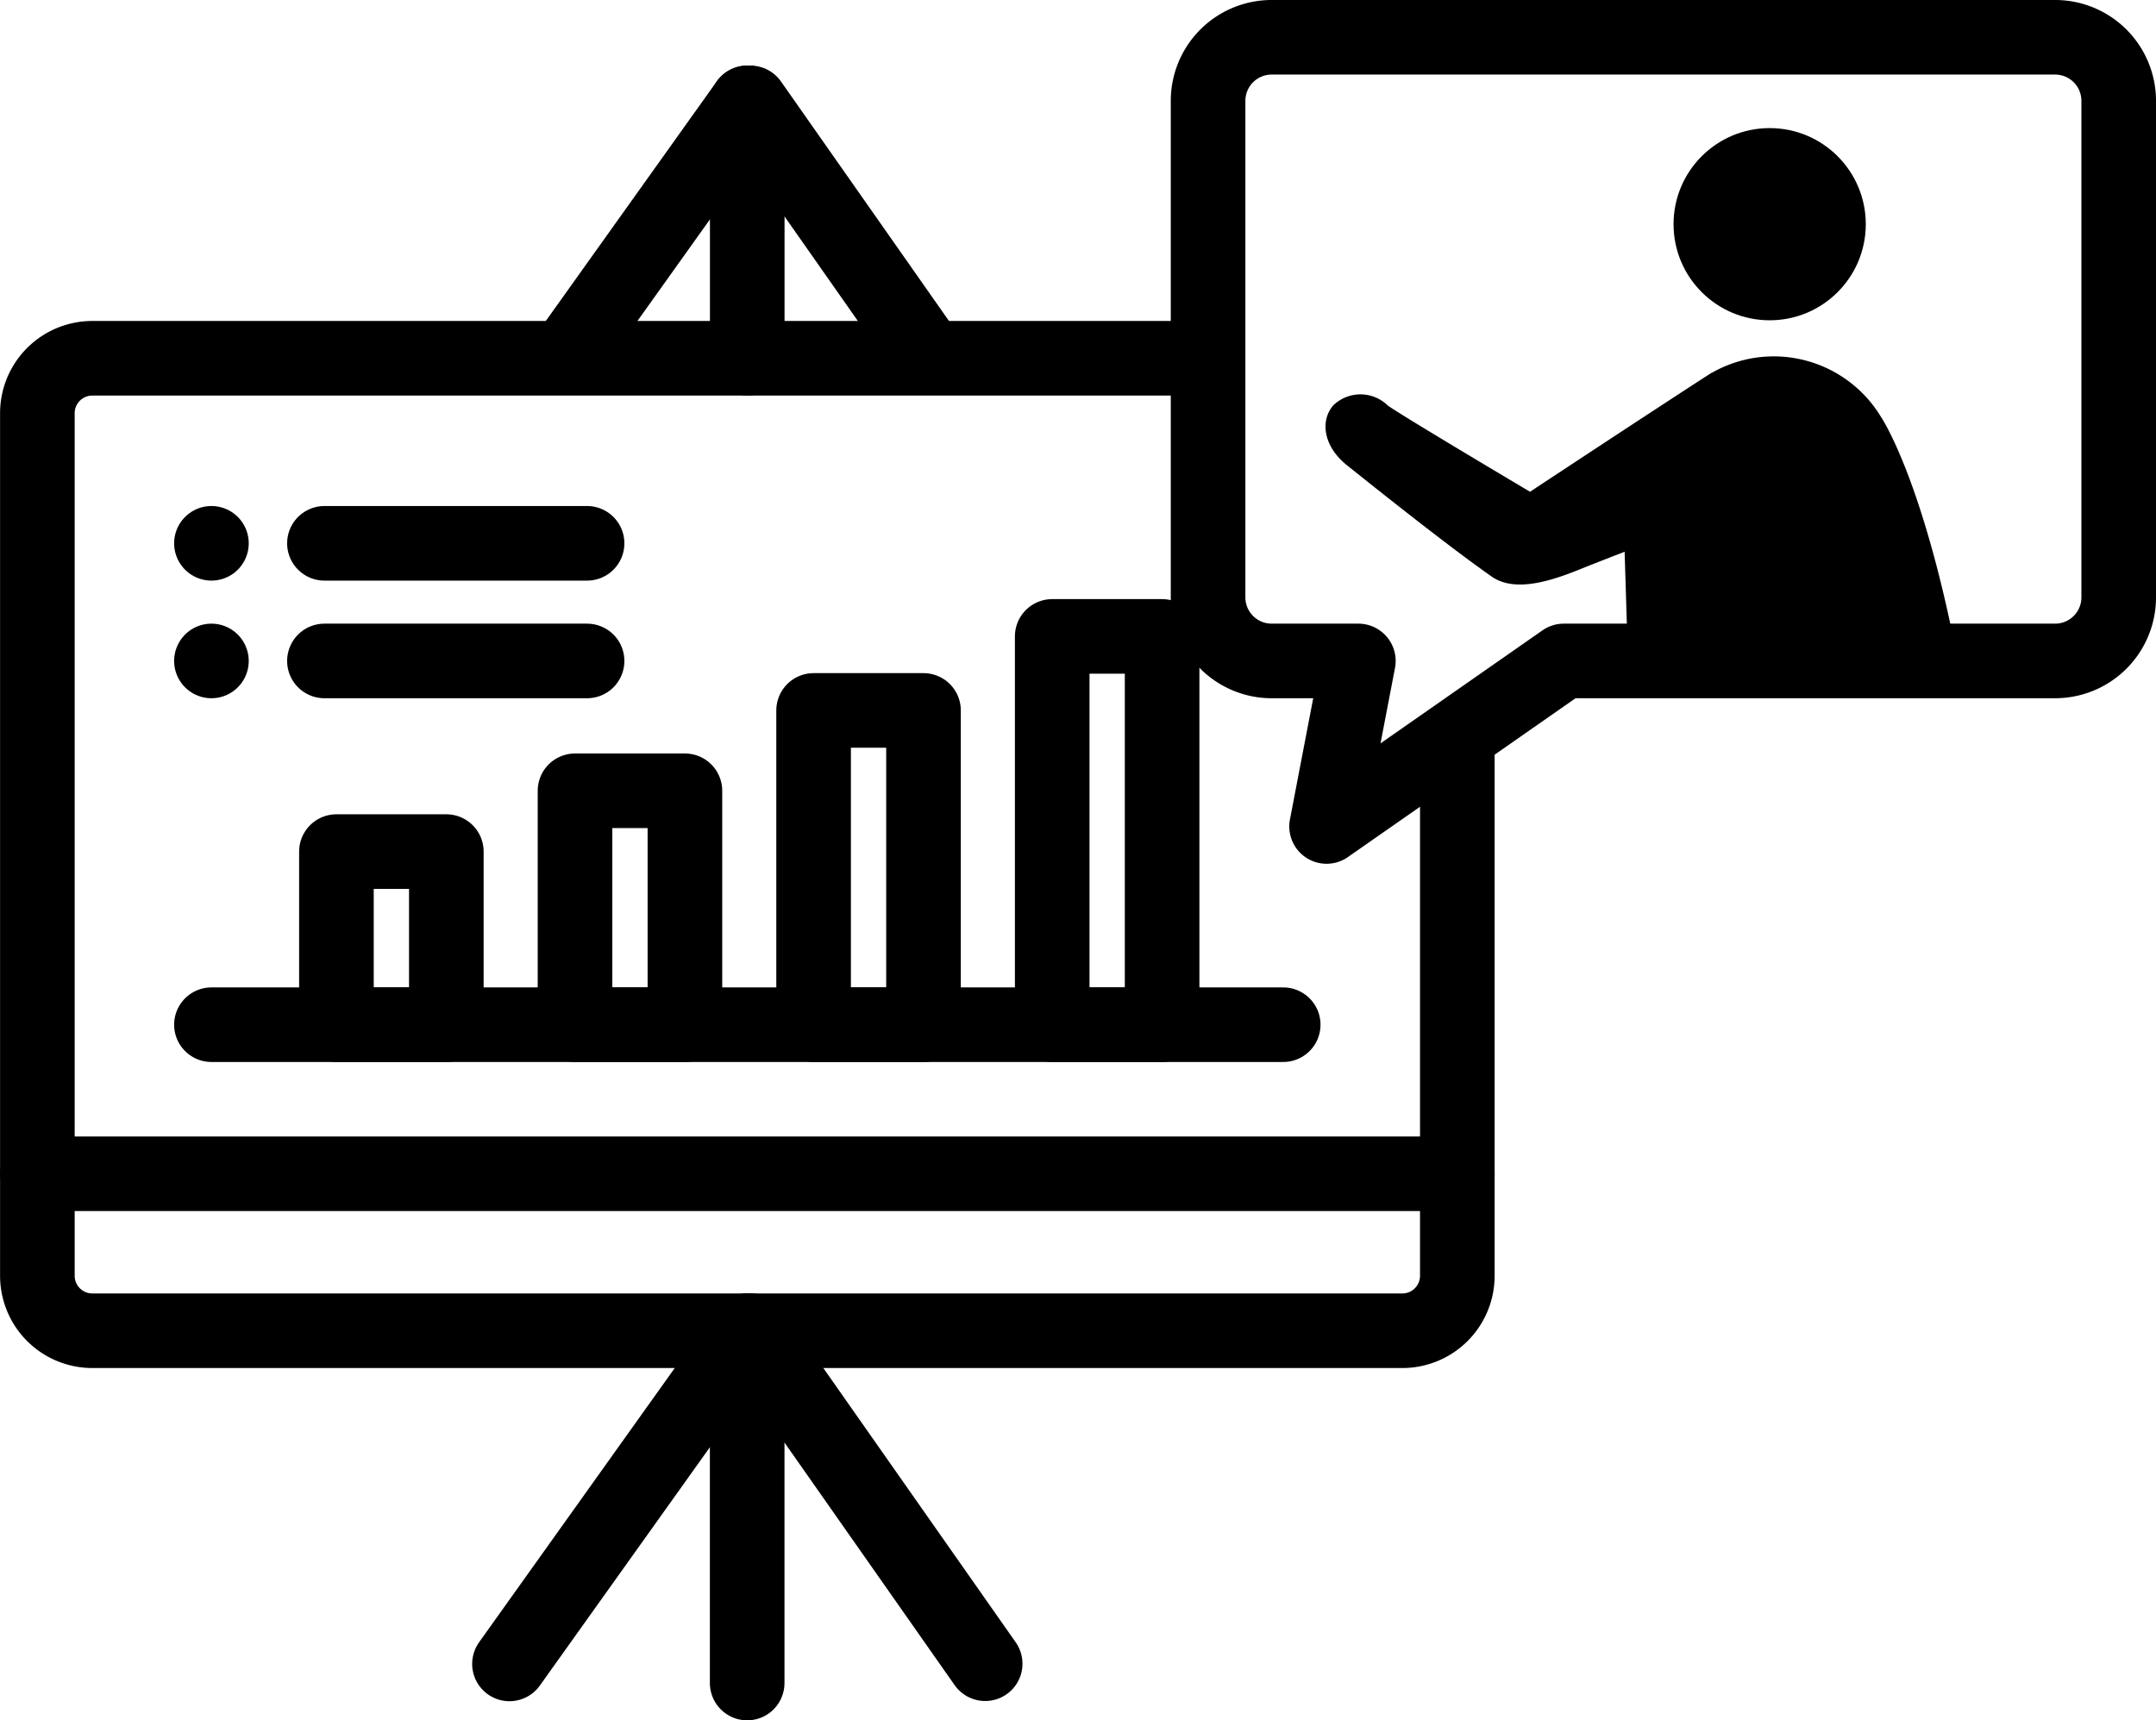
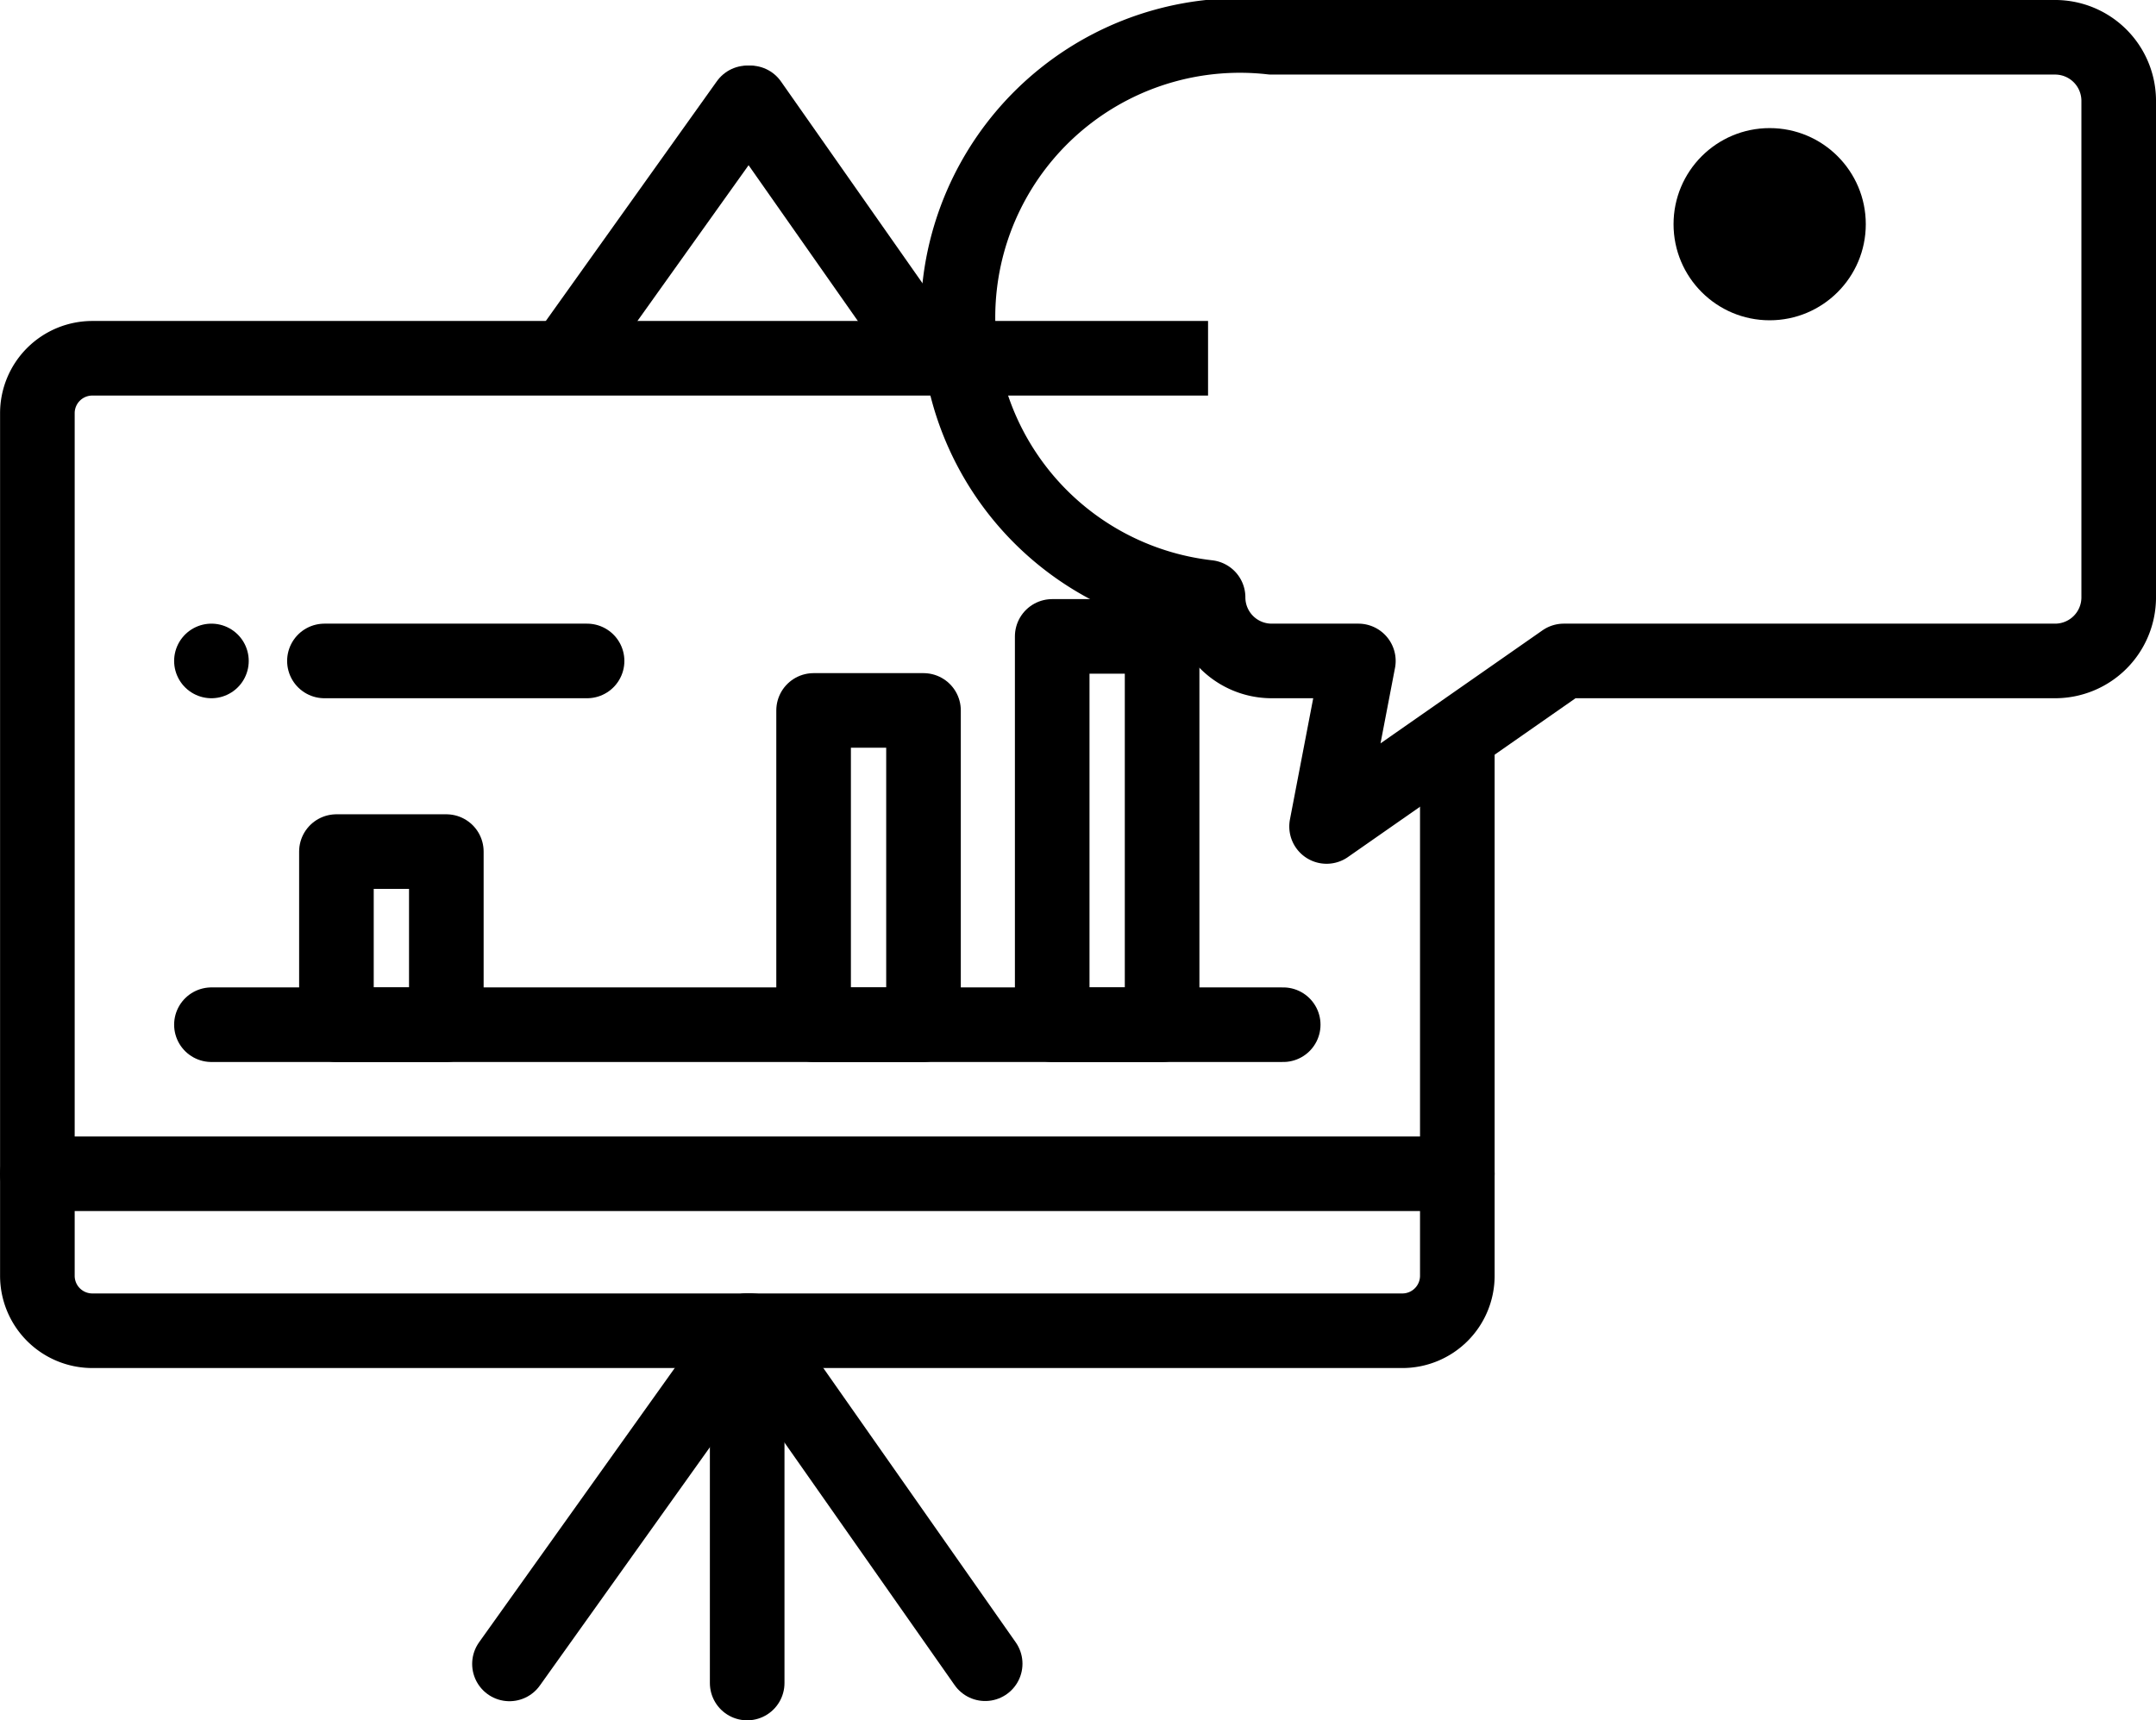
<svg xmlns="http://www.w3.org/2000/svg" width="101.697" height="81.17" viewBox="0 0 101.697 81.17">
  <g id="グループ_6793" data-name="グループ 6793" transform="translate(1.76 1.76)">
    <path id="パス_3211" data-name="パス 3211" d="M149.678,63.329V88.991a2.593,2.593,0,0,1-2.593,2.593H85.29A2.593,2.593,0,0,1,82.7,88.991v-40.7A2.592,2.592,0,0,1,85.29,45.7H137.92" transform="translate(-82.697 -30.556)" fill="none" stroke="#000" stroke-miterlimit="10" stroke-width="3.519" />
    <line id="線_94" data-name="線 94" x2="66.981" transform="translate(0 53.622)" fill="none" stroke="#000" stroke-linecap="round" stroke-linejoin="round" stroke-width="3.519" />
    <g id="グループ_4390" data-name="グループ 4390" transform="translate(22.271 61.027)">
      <line id="線_95" data-name="線 95" y1="16.623" transform="translate(11.213)" fill="none" stroke="#000" stroke-linecap="round" stroke-linejoin="round" stroke-width="3.519" />
      <line id="線_96" data-name="線 96" y1="15.721" x2="11.213" fill="none" stroke="#000" stroke-linecap="round" stroke-linejoin="round" stroke-width="3.519" />
      <line id="線_97" data-name="線 97" x1="11.018" y1="15.712" transform="translate(11.421)" fill="none" stroke="#000" stroke-linecap="round" stroke-linejoin="round" stroke-width="3.519" />
    </g>
    <g id="グループ_4391" data-name="グループ 4391" transform="translate(25.36 3.094)">
-       <line id="線_98" data-name="線 98" y1="12.048" transform="translate(8.127)" fill="none" stroke="#000" stroke-linecap="round" stroke-linejoin="round" stroke-width="3.519" />
      <line id="線_99" data-name="線 99" y1="11.393" x2="8.127" fill="none" stroke="#000" stroke-linecap="round" stroke-linejoin="round" stroke-width="3.519" />
      <line id="線_100" data-name="線 100" x1="7.985" y1="11.387" transform="translate(8.277)" fill="none" stroke="#000" stroke-linecap="round" stroke-linejoin="round" stroke-width="3.519" />
    </g>
    <g id="グループ_4392" data-name="グループ 4392" transform="translate(55.224 -0.001)">
-       <path id="合体_19" data-name="合体 19" d="M7.089,29.426H3a3,3,0,0,1-3-3V3A3,3,0,0,1,3,0H39.954a3,3,0,0,1,3,3V26.426a3,3,0,0,1-3,3H16.78L5.59,37.236Z" fill="none" stroke="#000" stroke-linecap="round" stroke-linejoin="round" stroke-width="3.519" />
+       <path id="合体_19" data-name="合体 19" d="M7.089,29.426H3a3,3,0,0,1-3-3A3,3,0,0,1,3,0H39.954a3,3,0,0,1,3,3V26.426a3,3,0,0,1-3,3H16.78L5.59,37.236Z" fill="none" stroke="#000" stroke-linecap="round" stroke-linejoin="round" stroke-width="3.519" />
    </g>
    <g id="グループ_4393" data-name="グループ 4393" transform="translate(8.213 28.267)">
      <line id="線_101" data-name="線 101" x2="50.555" transform="translate(0 18.321)" fill="#fff" stroke="#000" stroke-linecap="round" stroke-linejoin="round" stroke-width="3.519" />
      <rect id="長方形_4771" data-name="長方形 4771" width="5.184" height="8.167" transform="translate(5.896 10.153)" fill="none" stroke="#000" stroke-linecap="round" stroke-linejoin="round" stroke-width="3.519" />
-       <rect id="長方形_4772" data-name="長方形 4772" width="5.184" height="11.037" transform="translate(17.15 7.284)" fill="none" stroke="#000" stroke-linecap="round" stroke-linejoin="round" stroke-width="3.519" />
      <rect id="長方形_4773" data-name="長方形 4773" width="5.184" height="14.828" transform="translate(28.404 3.493)" fill="none" stroke="#000" stroke-linecap="round" stroke-linejoin="round" stroke-width="3.519" />
      <rect id="長方形_4774" data-name="長方形 4774" width="5.184" height="18.321" transform="translate(39.659)" fill="none" stroke="#000" stroke-linecap="round" stroke-linejoin="round" stroke-width="3.519" />
    </g>
-     <line id="線_102" data-name="線 102" x2="12.389" transform="translate(13.543 23.875)" fill="#fff" stroke="#000" stroke-linecap="round" stroke-linejoin="round" stroke-width="3.519" />
    <line id="線_103" data-name="線 103" x2="12.389" transform="translate(13.543 29.425)" fill="#fff" stroke="#000" stroke-linecap="round" stroke-linejoin="round" stroke-width="3.519" />
-     <line id="線_104" data-name="線 104" transform="translate(8.213 23.875)" fill="#fff" stroke="#000" stroke-linecap="round" stroke-linejoin="round" stroke-width="3.519" />
    <line id="線_105" data-name="線 105" transform="translate(8.213 29.425)" fill="#fff" stroke="#000" stroke-linecap="round" stroke-linejoin="round" stroke-width="3.519" />
    <g id="グループ_4394" data-name="グループ 4394" transform="translate(60.761 4.284)">
      <ellipse id="楕円形_60" data-name="楕円形 60" cx="4.534" cy="4.534" rx="4.534" ry="4.534" transform="translate(16.419)" />
-       <path id="パス_3213" data-name="パス 3213" d="M179.2,48.438h0a5.91,5.91,0,0,0-5.048-2.84h0a5.889,5.889,0,0,0-2.935.783l0-.008-.264.171c-.049.032-.1.061-.146.094-2.638,1.707-8.152,5.347-8.152,5.347s-6.045-3.586-6.711-4.07a1.843,1.843,0,0,0-2.552-.023c-.631.693-.525,1.923.634,2.848.991.791,4.674,3.746,6.824,5.249,1.159.811,3.006.124,4.282-.394.423-.171,1.141-.452,1.985-.779l.159,5.151h15.559C181.175,51.3,179.2,48.438,179.2,48.438Z" transform="translate(-153.006 -34.827)" />
    </g>
  </g>
</svg>